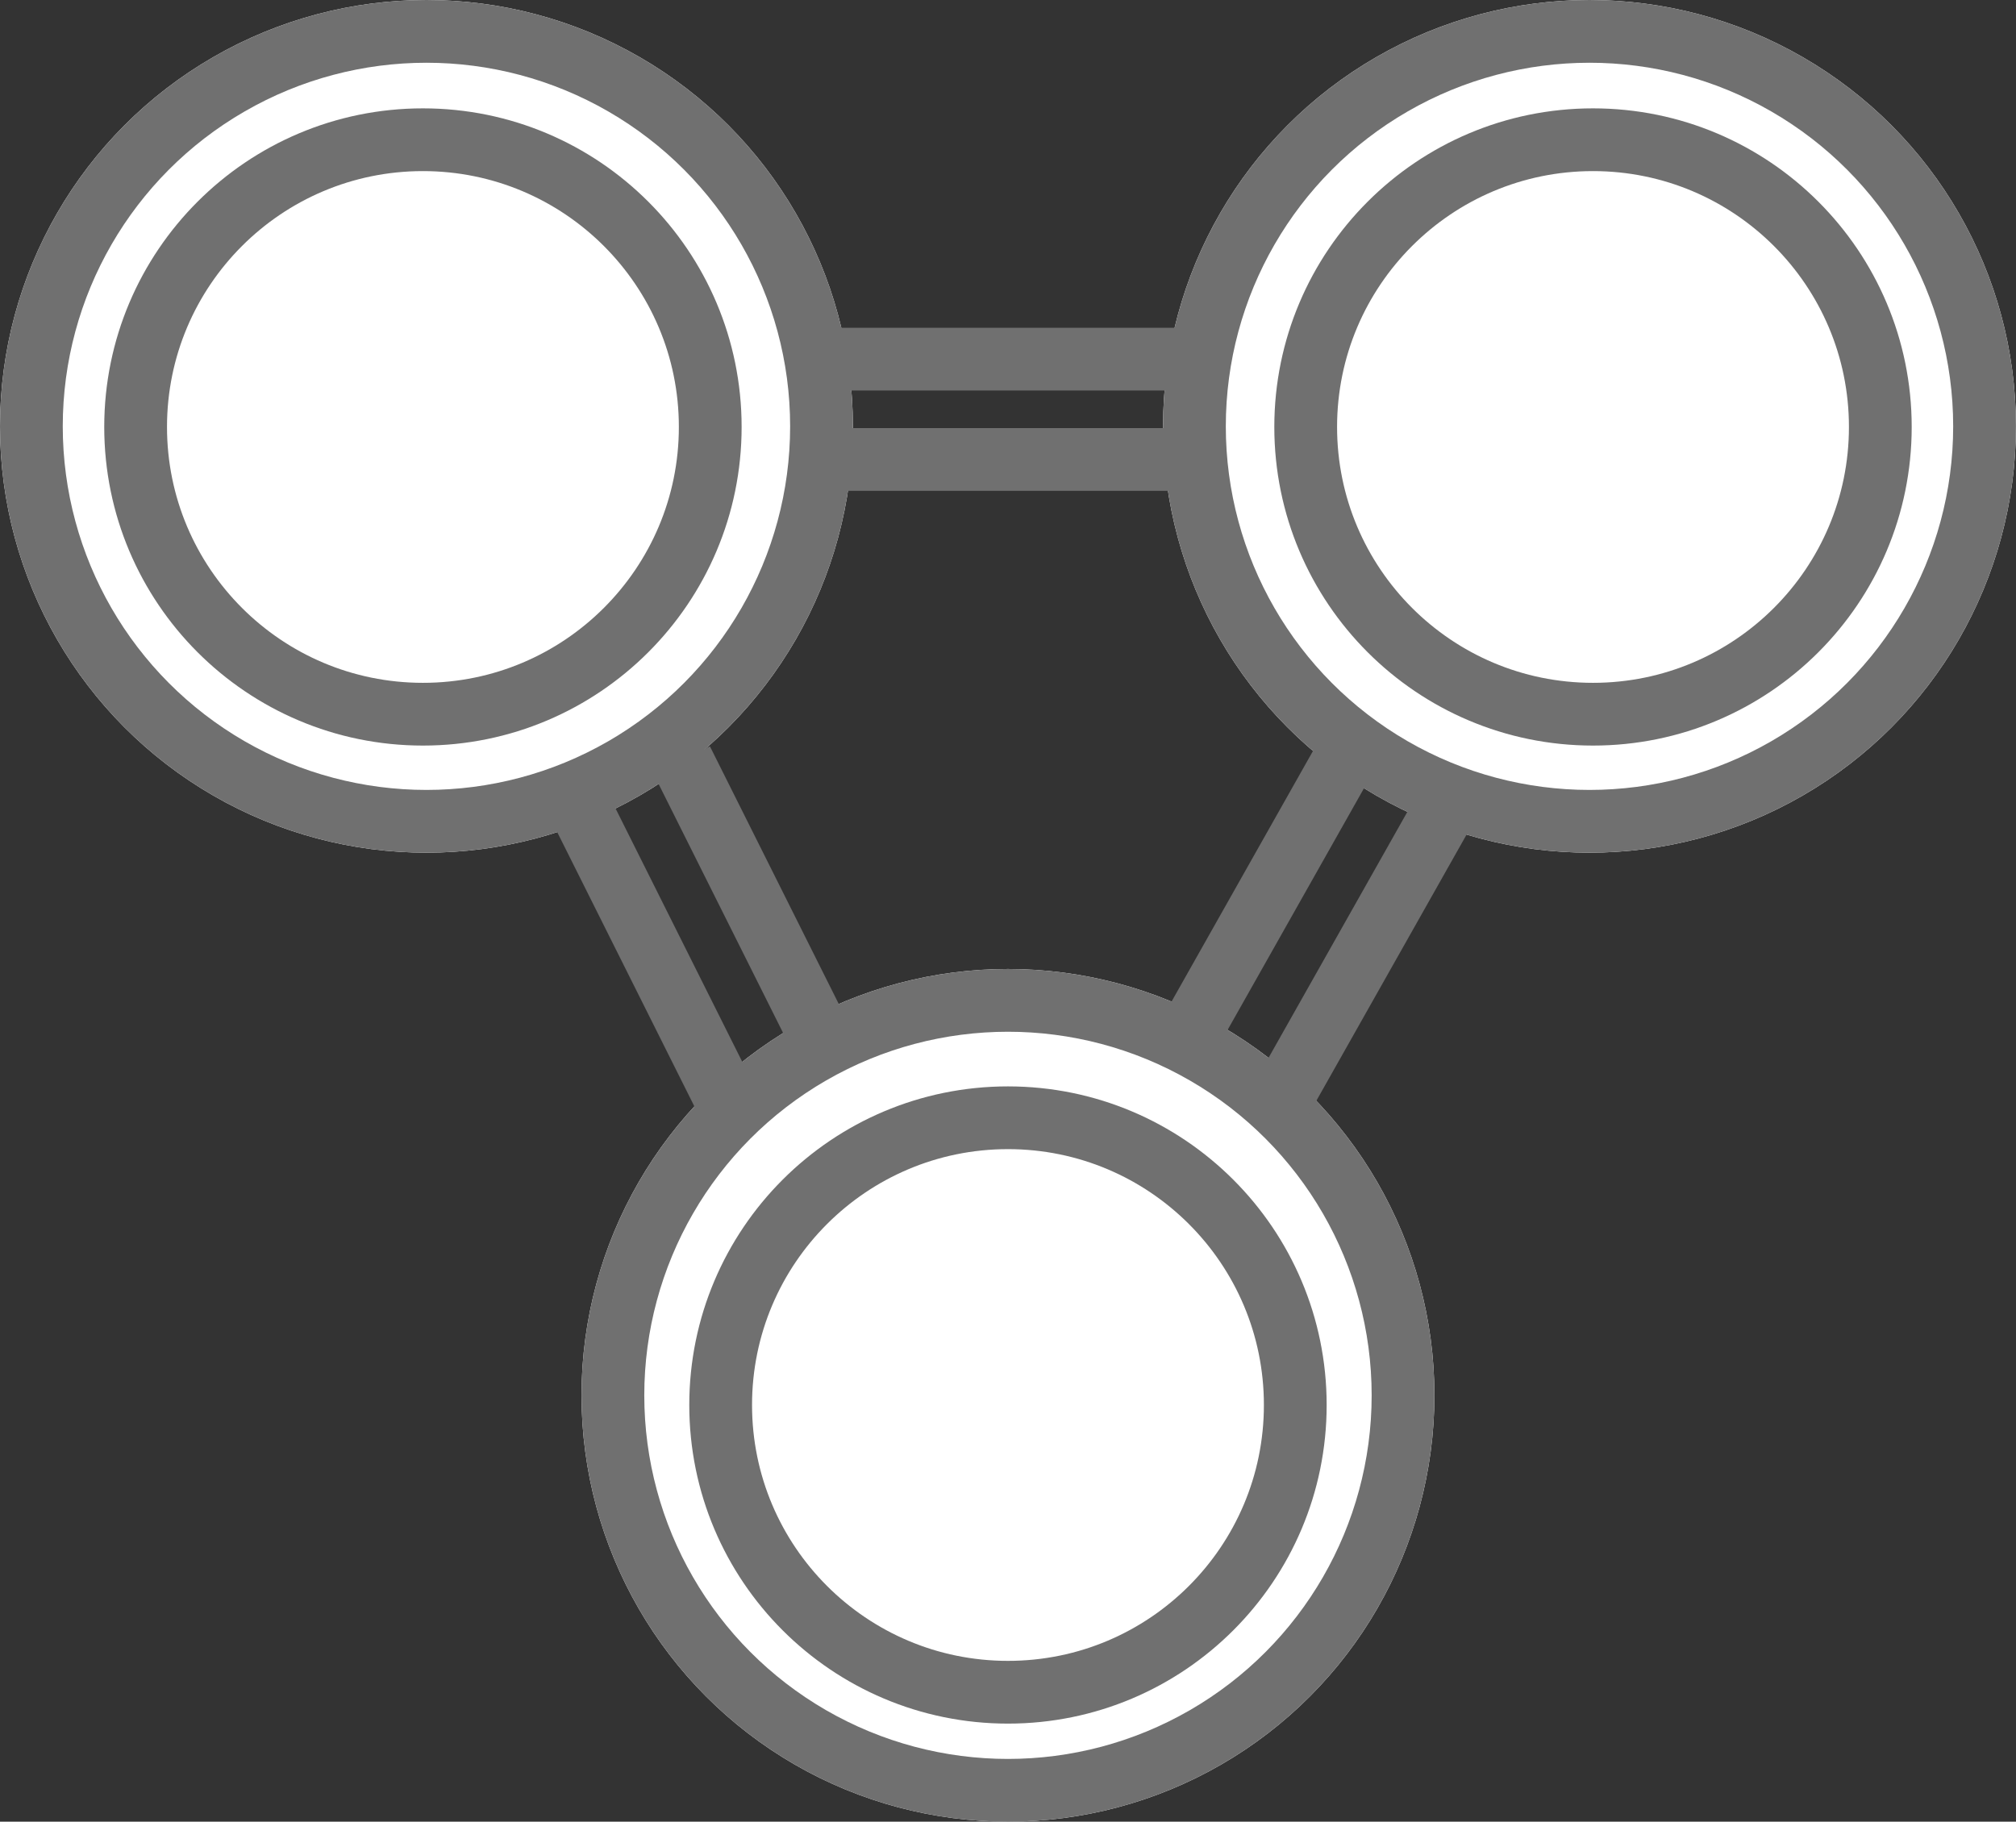
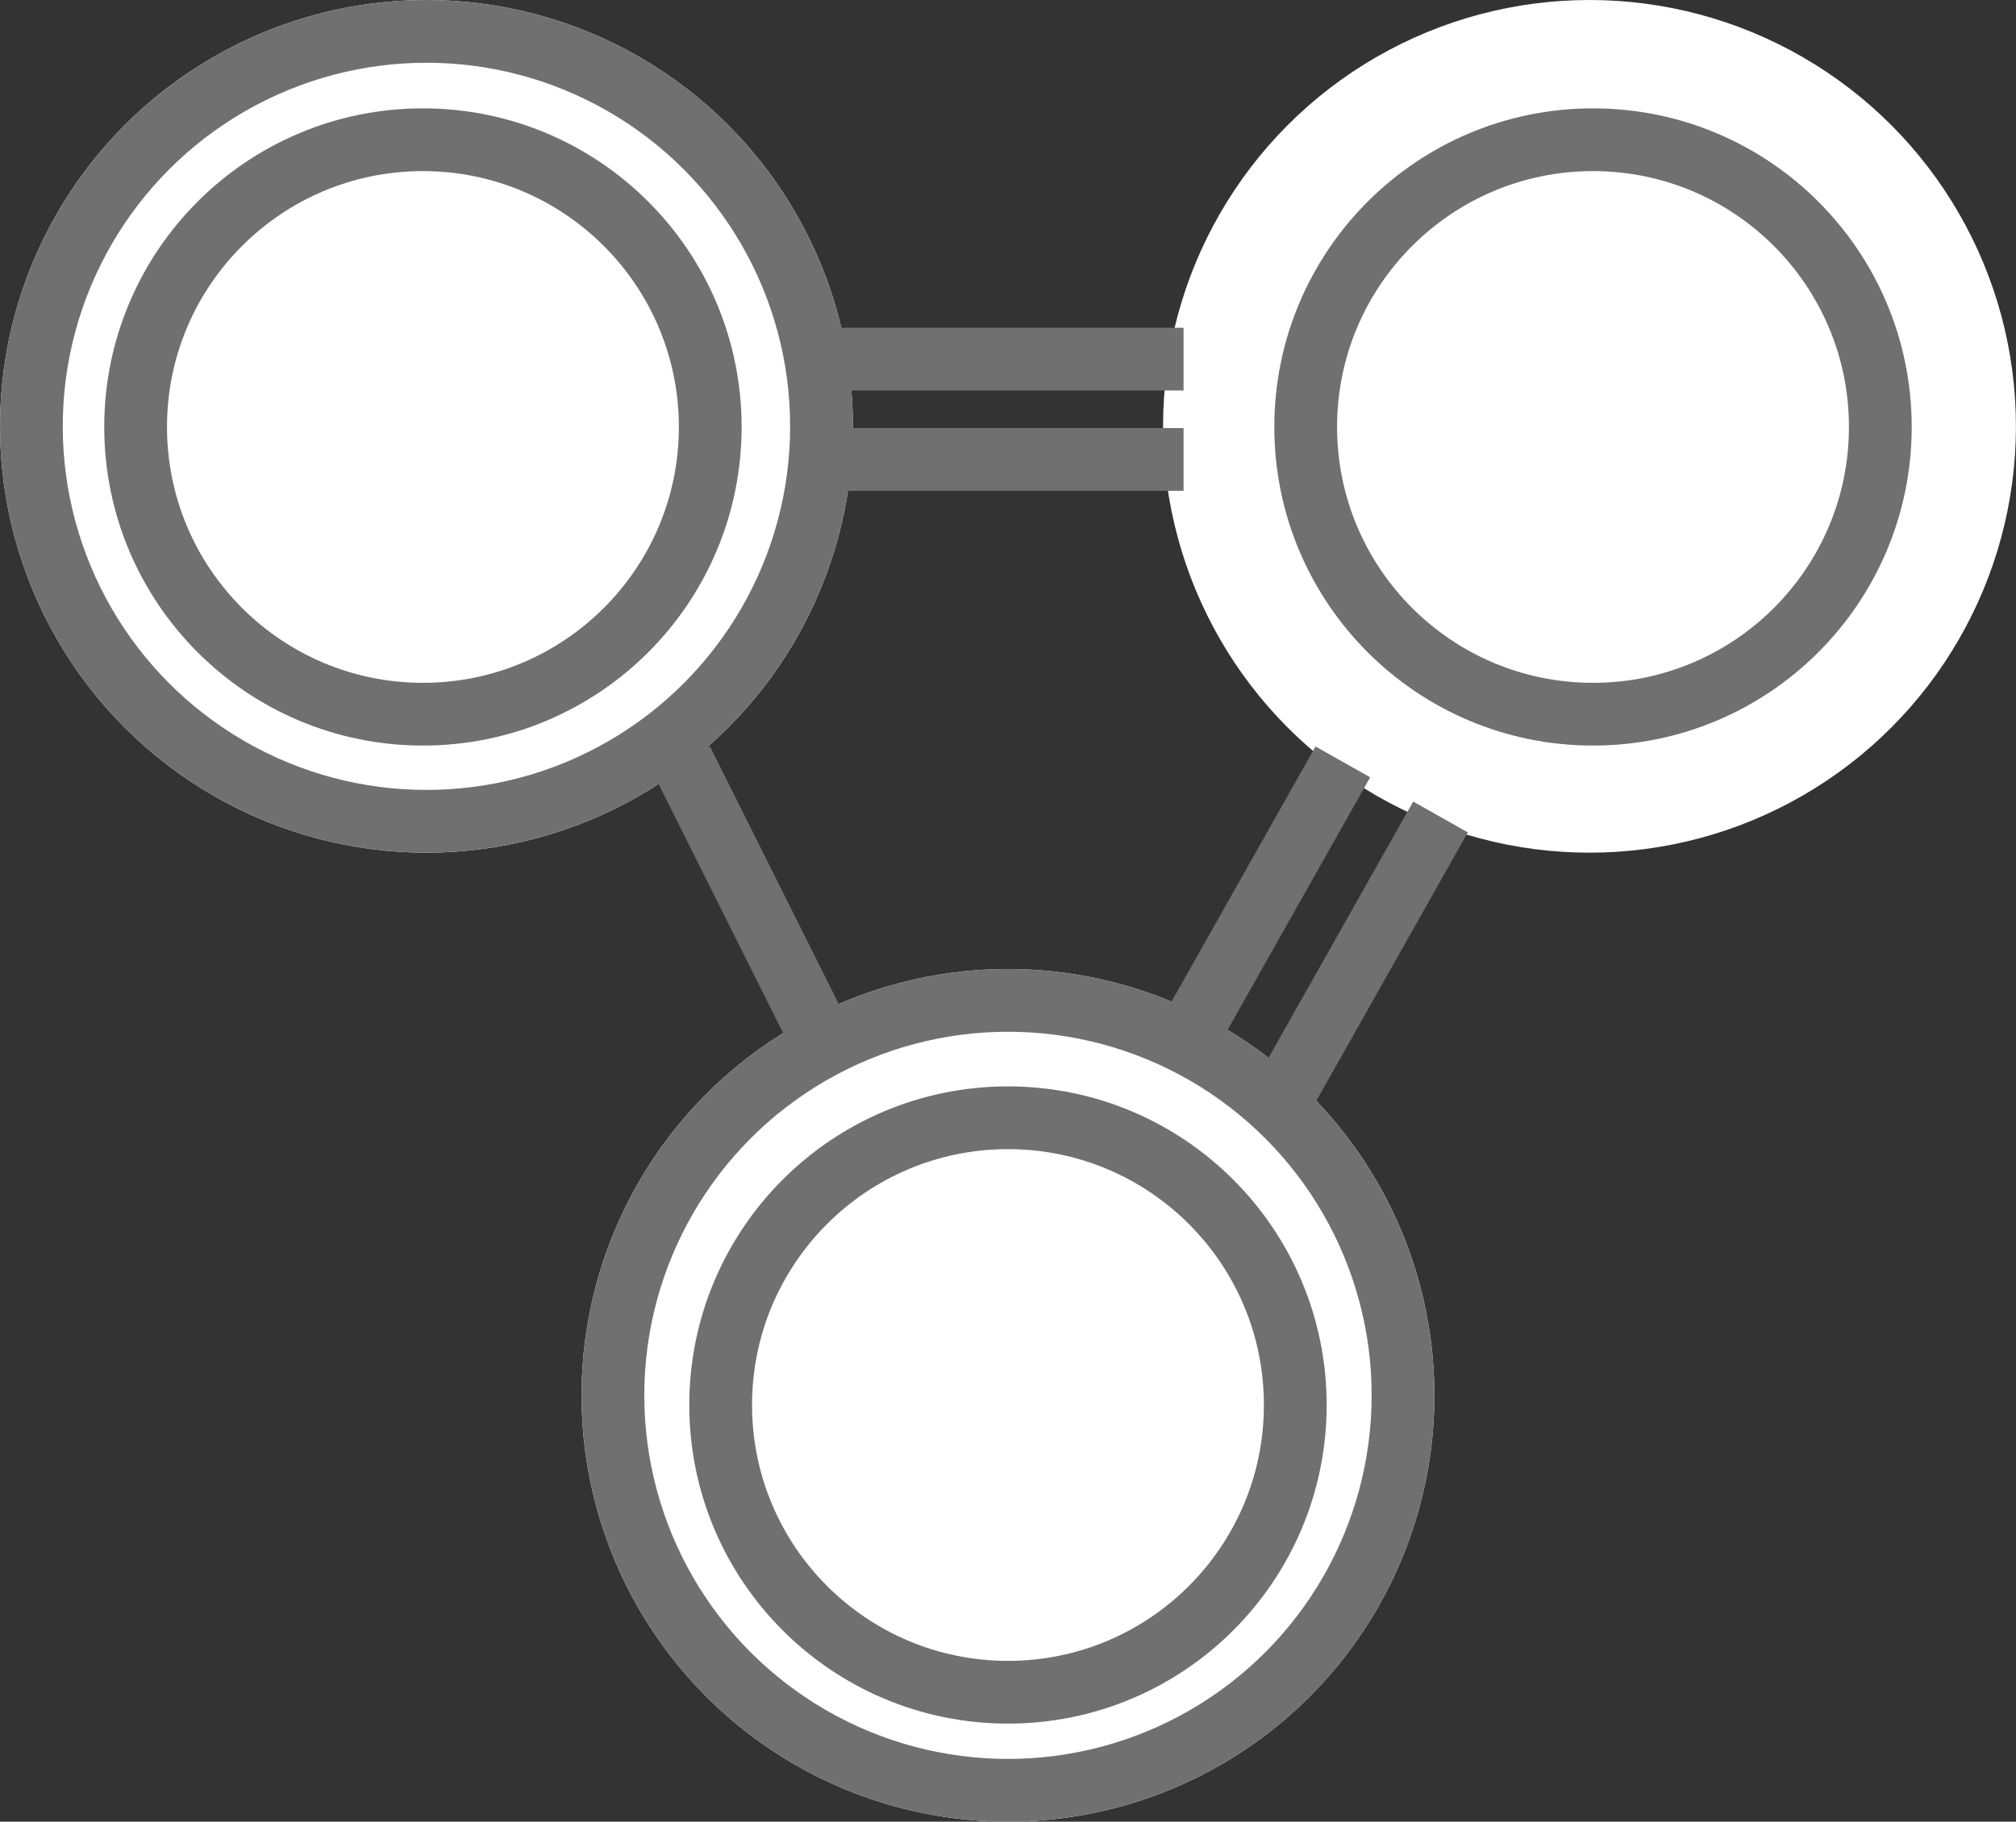
<svg xmlns="http://www.w3.org/2000/svg" width="32.123" height="29.034" viewBox="0 0 32.123 29.034">
  <rect x="0" y="0" width="32.123" height="29.034" fill="#333333" stroke="none" />
  <g id="Group_13" data-name="Group 13" transform="translate(-549.909 -535.34)">
    <g id="Ellipse_2" data-name="Ellipse 2" transform="translate(549.909 535.34)" fill="#fff" stroke="#707070" stroke-width="1">
      <circle cx="6.795" cy="6.795" r="6.795" stroke="none" />
      <circle cx="6.795" cy="6.795" r="6.295" fill="none" />
    </g>
    <g id="Ellipse_3" data-name="Ellipse 3" transform="translate(568.441 535.34)" fill="#fff" stroke="#707070" stroke-width="1">
      <circle cx="6.795" cy="6.795" r="6.795" stroke="none" />
-       <circle cx="6.795" cy="6.795" r="6.295" fill="none" />
    </g>
    <g id="Ellipse_4" data-name="Ellipse 4" transform="translate(559.175 550.784)" fill="#fff" stroke="#707070" stroke-width="1">
      <circle cx="6.795" cy="6.795" r="6.795" stroke="none" />
      <circle cx="6.795" cy="6.795" r="6.295" fill="none" />
    </g>
    <g id="Ellipse_5" data-name="Ellipse 5" transform="translate(551.57 537.067)" fill="#fff" stroke="#707070" stroke-width="1">
      <circle cx="5.078" cy="5.078" r="5.078" stroke="none" />
      <circle cx="5.078" cy="5.078" r="4.578" fill="none" />
    </g>
    <g id="Ellipse_6" data-name="Ellipse 6" transform="translate(570.214 537.067)" fill="#fff" stroke="#707070" stroke-width="1">
      <circle cx="5.078" cy="5.078" r="5.078" stroke="none" />
      <circle cx="5.078" cy="5.078" r="4.578" fill="none" />
    </g>
    <g id="Ellipse_7" data-name="Ellipse 7" transform="translate(560.892 552.655)" fill="#fff" stroke="#707070" stroke-width="1">
      <circle cx="5.078" cy="5.078" r="5.078" stroke="none" />
      <circle cx="5.078" cy="5.078" r="4.578" fill="none" />
    </g>
    <line id="Line_7" data-name="Line 7" x2="2.398" y2="4.796" transform="translate(560.774 547.459)" fill="none" stroke="#707070" stroke-width="1" />
    <line id="Line_8" data-name="Line 8" x2="2.398" y2="4.796" transform="translate(572.862 548.361) rotate(56)" fill="none" stroke="#707070" stroke-width="1" />
-     <line id="Line_9" data-name="Line 9" x2="2.398" y2="4.796" transform="translate(559.175 548.259)" fill="none" stroke="#707070" stroke-width="1" />
    <line id="Line_10" data-name="Line 10" x2="2.398" y2="4.796" transform="translate(571.306 547.483) rotate(56)" fill="none" stroke="#707070" stroke-width="1" />
    <line id="Line_11" data-name="Line 11" x2="5.596" transform="translate(563.172 541.064)" fill="none" stroke="#707070" stroke-width="1" />
    <line id="Line_12" data-name="Line 12" x2="5.596" transform="translate(563.172 542.663)" fill="none" stroke="#707070" stroke-width="1" />
  </g>
</svg>